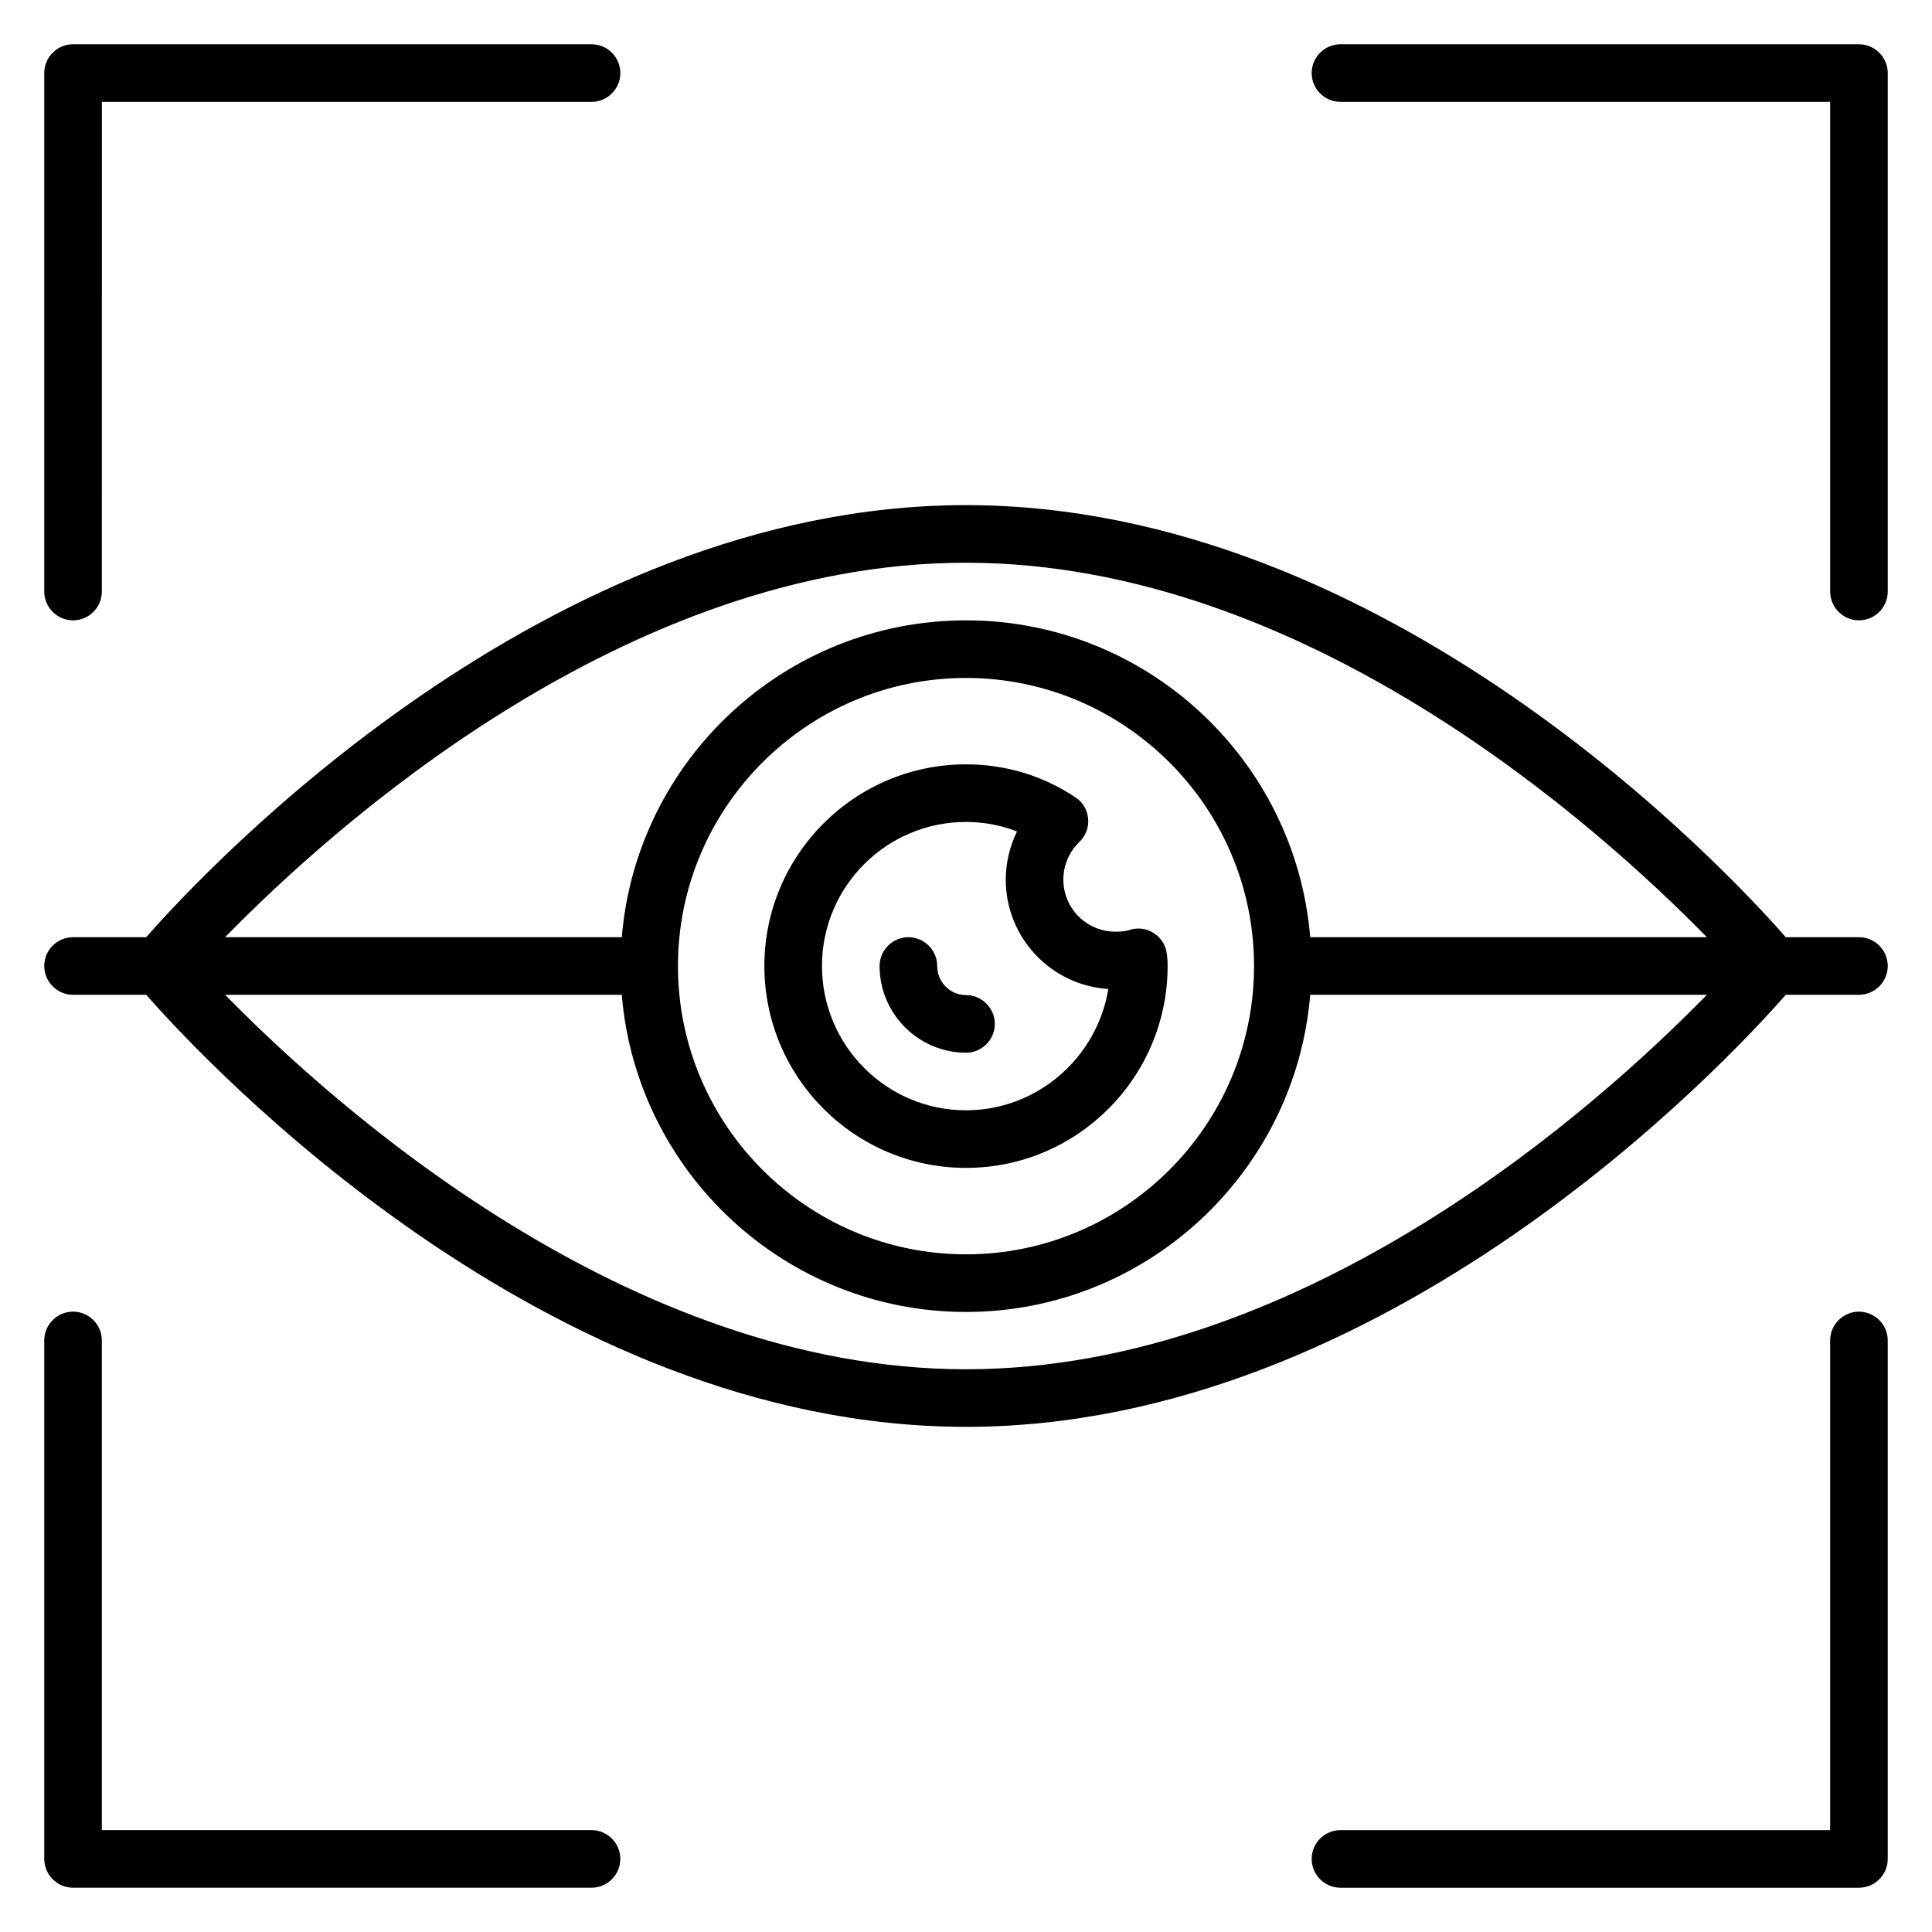
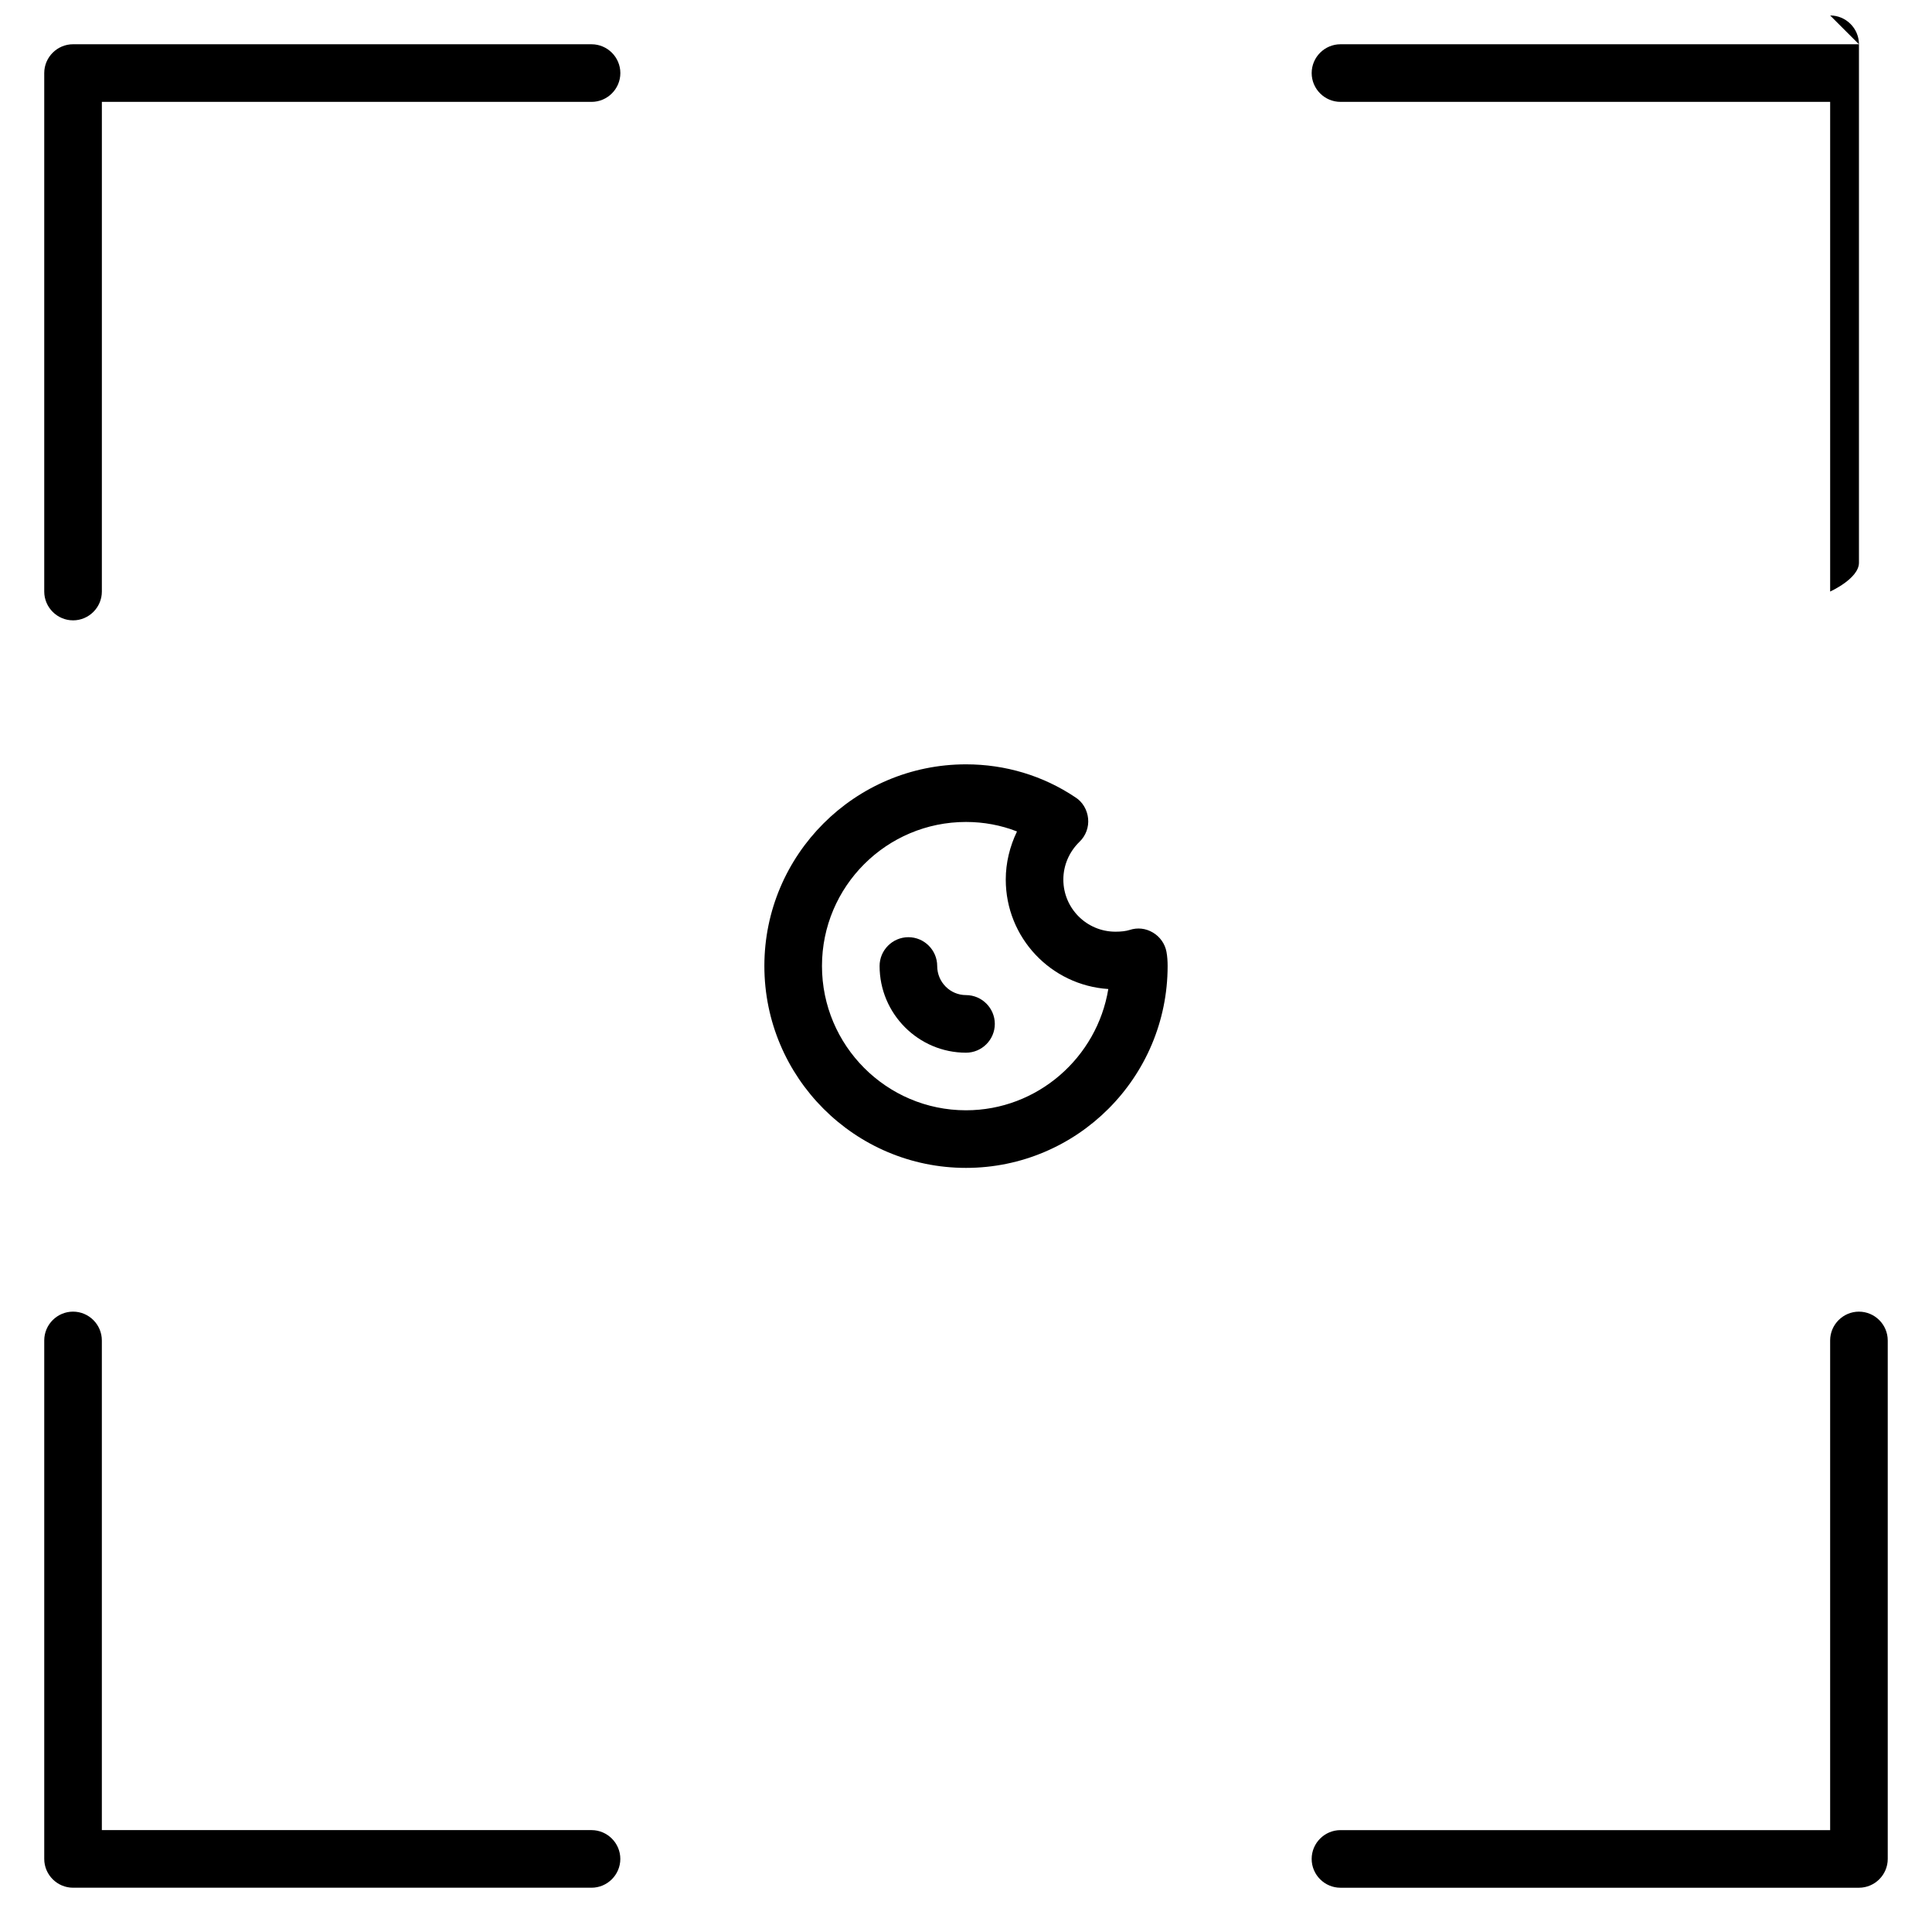
<svg xmlns="http://www.w3.org/2000/svg" fill="#000000" width="800px" height="800px" version="1.1" viewBox="144 144 512 512">
  <g>
    <path d="m163.36 308.4c4.199 0 7.633-3.434 7.633-7.633l0.004-129.77h129.77c4.199 0 7.633-3.434 7.633-7.633s-3.434-7.633-7.633-7.633l-137.41-0.004c-4.195 0-7.633 3.438-7.633 7.633v137.4c0 4.199 3.438 7.637 7.633 7.637z" />
    <path d="m300.76 629h-129.77v-129.77c0-4.199-3.434-7.633-7.633-7.633s-7.633 3.434-7.633 7.633v137.4c0 4.199 3.434 7.633 7.633 7.633h137.4c4.199 0 7.633-3.434 7.633-7.633s-3.438-7.633-7.637-7.633z" />
-     <path d="m636.64 155.73h-137.4c-4.199 0-7.633 3.434-7.633 7.633s3.434 7.633 7.633 7.633h129.77v129.77c0 4.199 3.434 7.633 7.633 7.633s7.633-3.434 7.633-7.633v-137.4c0-4.195-3.434-7.633-7.633-7.633z" />
+     <path d="m636.64 155.73h-137.4c-4.199 0-7.633 3.434-7.633 7.633s3.434 7.633 7.633 7.633h129.77v129.77s7.633-3.434 7.633-7.633v-137.4c0-4.195-3.434-7.633-7.633-7.633z" />
    <path d="m636.64 491.6c-4.199 0-7.633 3.434-7.633 7.633v129.77h-129.77c-4.199 0-7.633 3.434-7.633 7.633s3.434 7.633 7.633 7.633h137.4c4.199 0 7.633-3.434 7.633-7.633v-137.4c0-4.199-3.434-7.633-7.633-7.633z" />
-     <path d="m617.25 407.63h19.391c4.199 0 7.633-3.434 7.633-7.633s-3.434-7.633-7.633-7.633h-19.391c-15.723-17.941-105.72-114.5-217.25-114.5-111.45 0-201.52 96.562-217.25 114.5h-19.391c-4.199 0-7.633 3.434-7.633 7.633 0 4.199 3.434 7.633 7.633 7.633h19.391c15.727 17.941 105.8 114.5 217.25 114.5 111.52 0 201.52-96.562 217.25-114.5zm-217.25-114.5c90 0 167.79 70.074 196.33 99.234h-105.11c-3.894-46.945-43.281-83.965-91.219-83.965s-87.328 37.023-91.219 83.969l-105.12-0.004c28.473-29.156 106.26-99.234 196.34-99.234zm76.332 106.87c0 42.137-34.273 76.41-76.336 76.41-42.059 0-76.332-34.273-76.332-76.41 0-42.059 34.273-76.336 76.336-76.336 42.059 0 76.332 34.273 76.332 76.336zm-76.332 106.87c-89.922 0-167.79-70.074-196.33-99.234h105.11c3.894 46.945 43.281 84.043 91.219 84.043s87.324-37.098 91.219-84.043h105.11c-28.473 29.16-106.26 99.234-196.33 99.234z" />
    <path d="m449.54 391.14c-1.91-1.145-4.121-1.375-6.184-0.688-0.992 0.305-2.215 0.457-3.742 0.457-7.633 0-13.816-6.184-13.816-13.816 0-3.742 1.527-7.328 4.273-10 1.68-1.602 2.519-3.894 2.289-6.184-0.23-2.289-1.449-4.426-3.434-5.648-8.547-5.723-18.547-8.703-28.926-8.703-29.465 0-53.434 23.969-53.434 53.434 0 29.543 23.969 53.512 53.434 53.512s53.434-23.969 53.434-53.512c0-1.223-0.078-2.519-0.305-3.742-0.383-2.133-1.758-4.043-3.59-5.109zm-49.539 47.098c-21.07 0-38.168-17.176-38.168-38.242 0-21.07 17.098-38.168 38.168-38.168 4.656 0 9.238 0.84 13.512 2.519-1.91 3.969-2.977 8.32-2.977 12.746 0 15.418 11.984 28.016 27.176 29.008-2.981 18.168-18.781 32.137-37.711 32.137z" />
    <path d="m400 407.71c-4.199 0-7.633-3.434-7.633-7.711 0-4.199-3.434-7.633-7.633-7.633s-7.633 3.434-7.633 7.633c0 12.672 10.305 22.977 22.902 22.977 4.199 0 7.633-3.434 7.633-7.633-0.004-4.195-3.441-7.633-7.637-7.633z" />
  </g>
</svg>